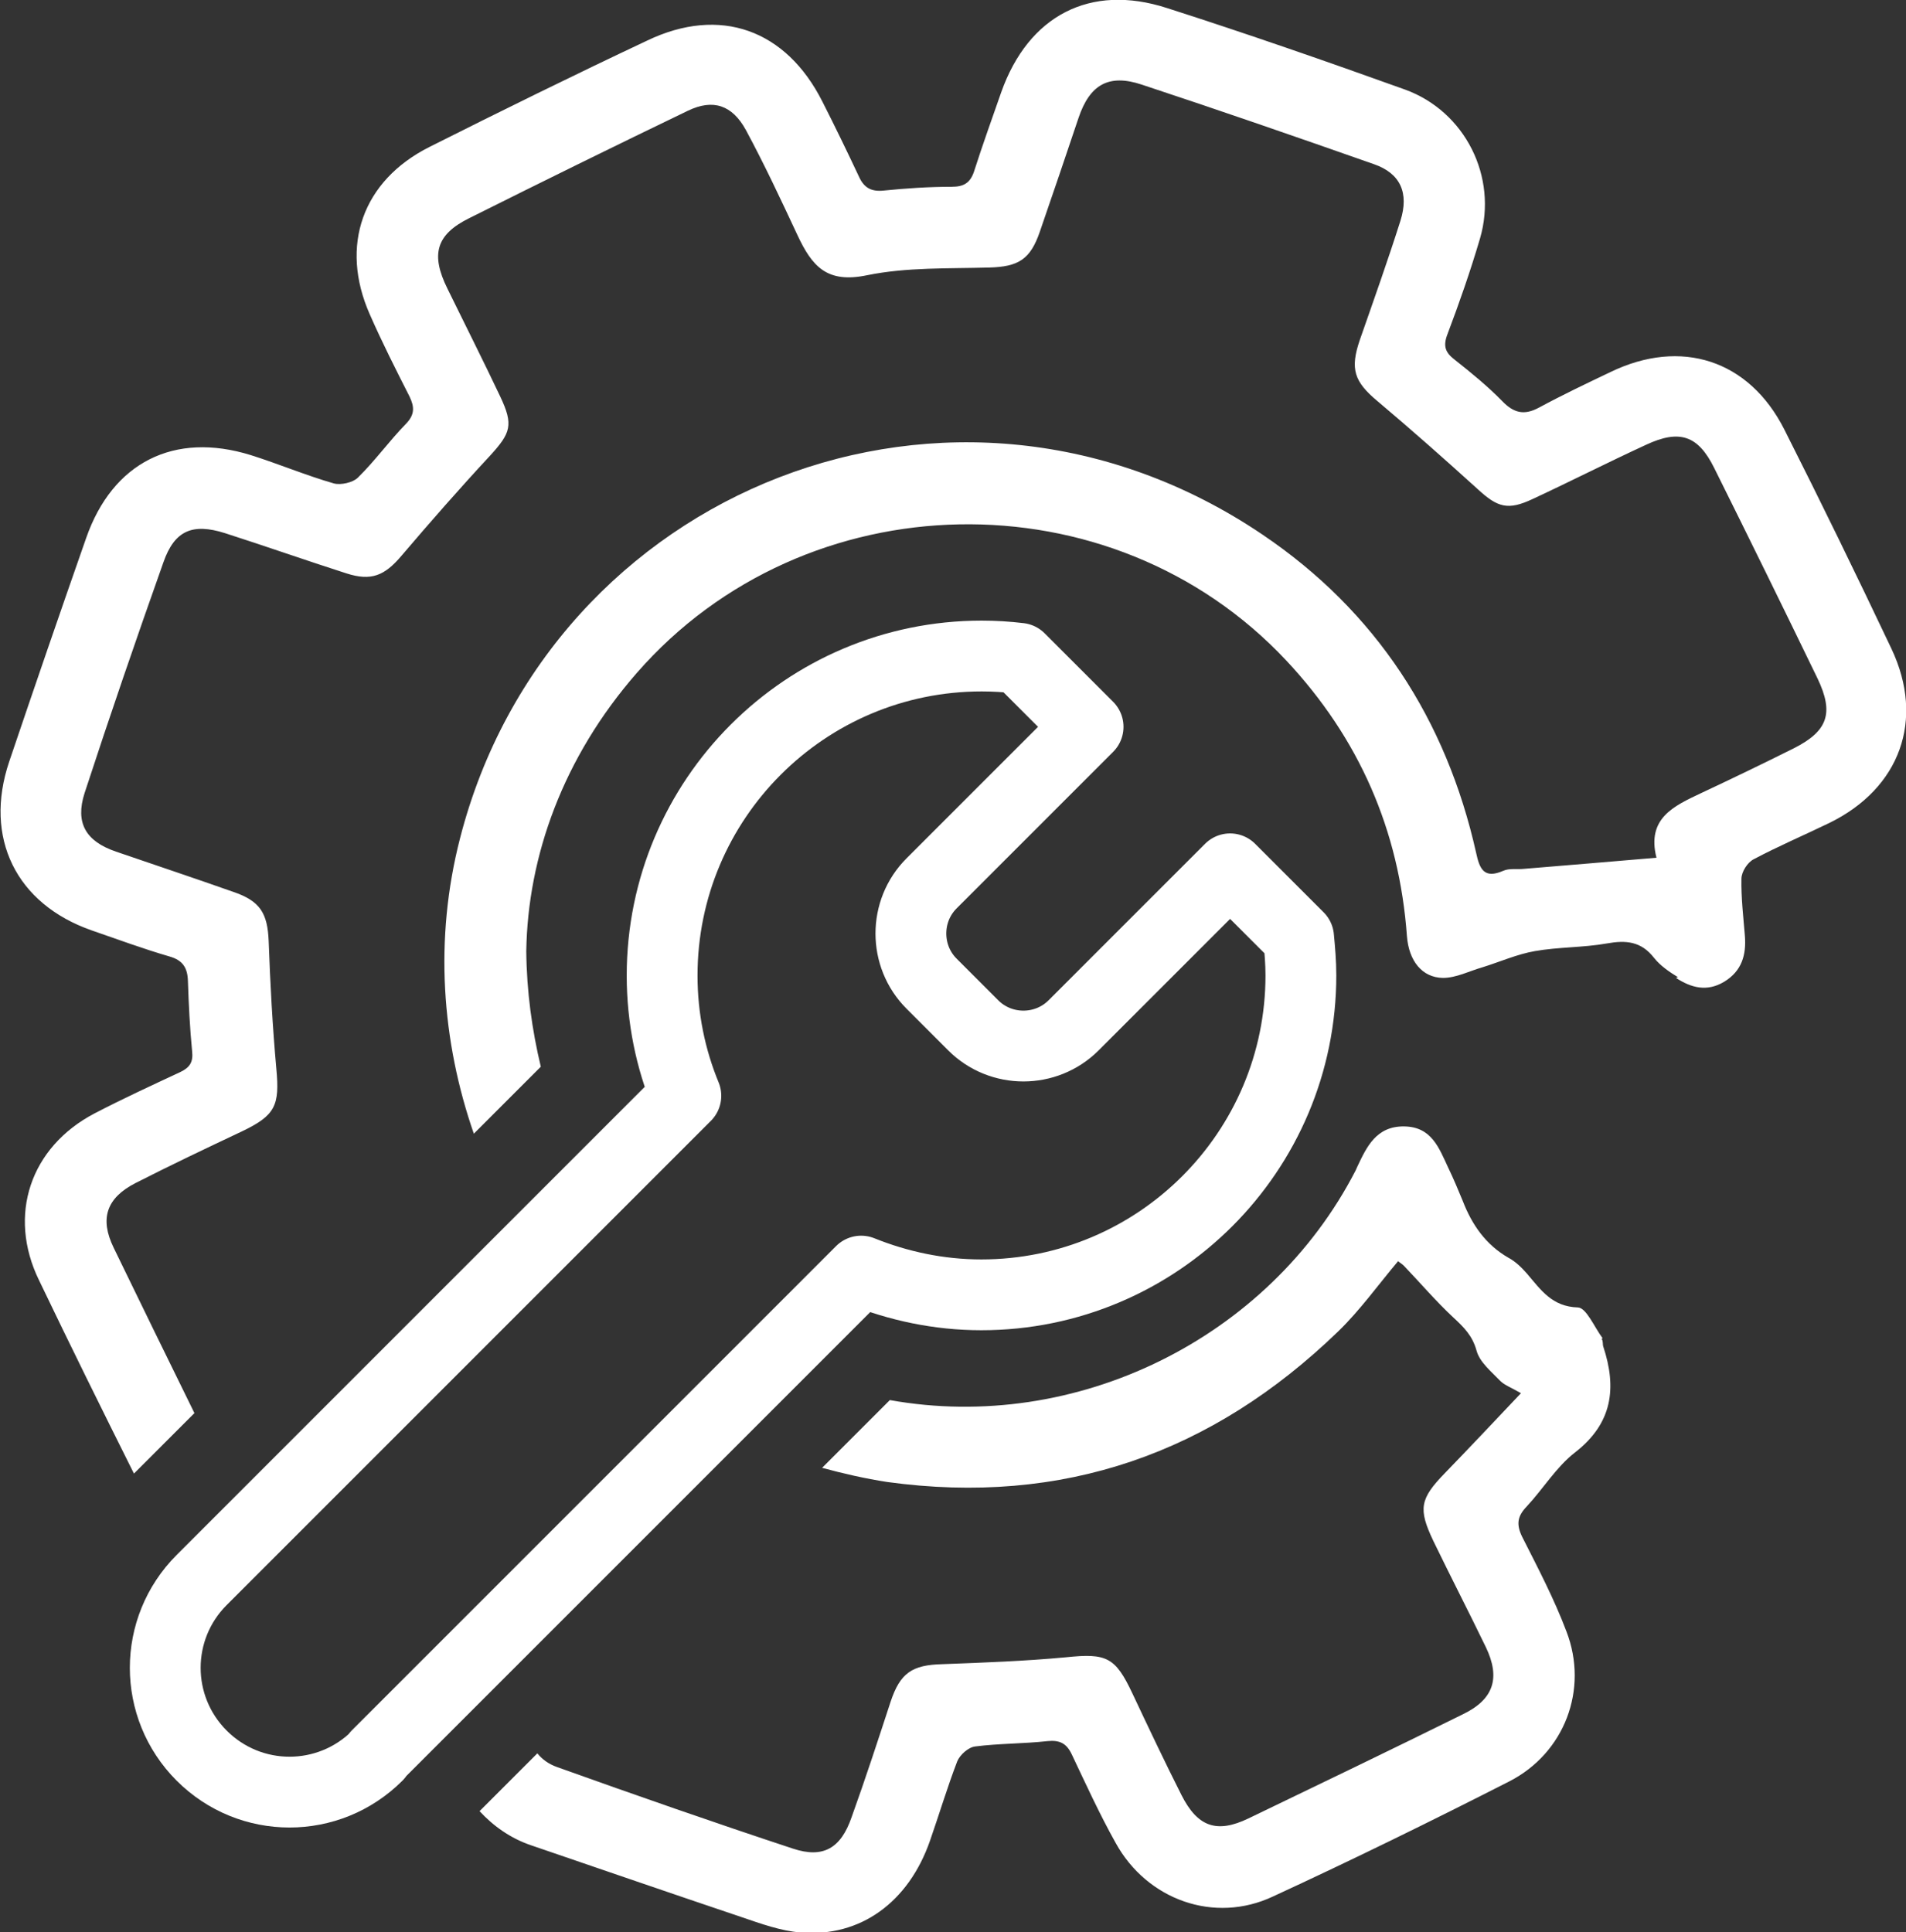
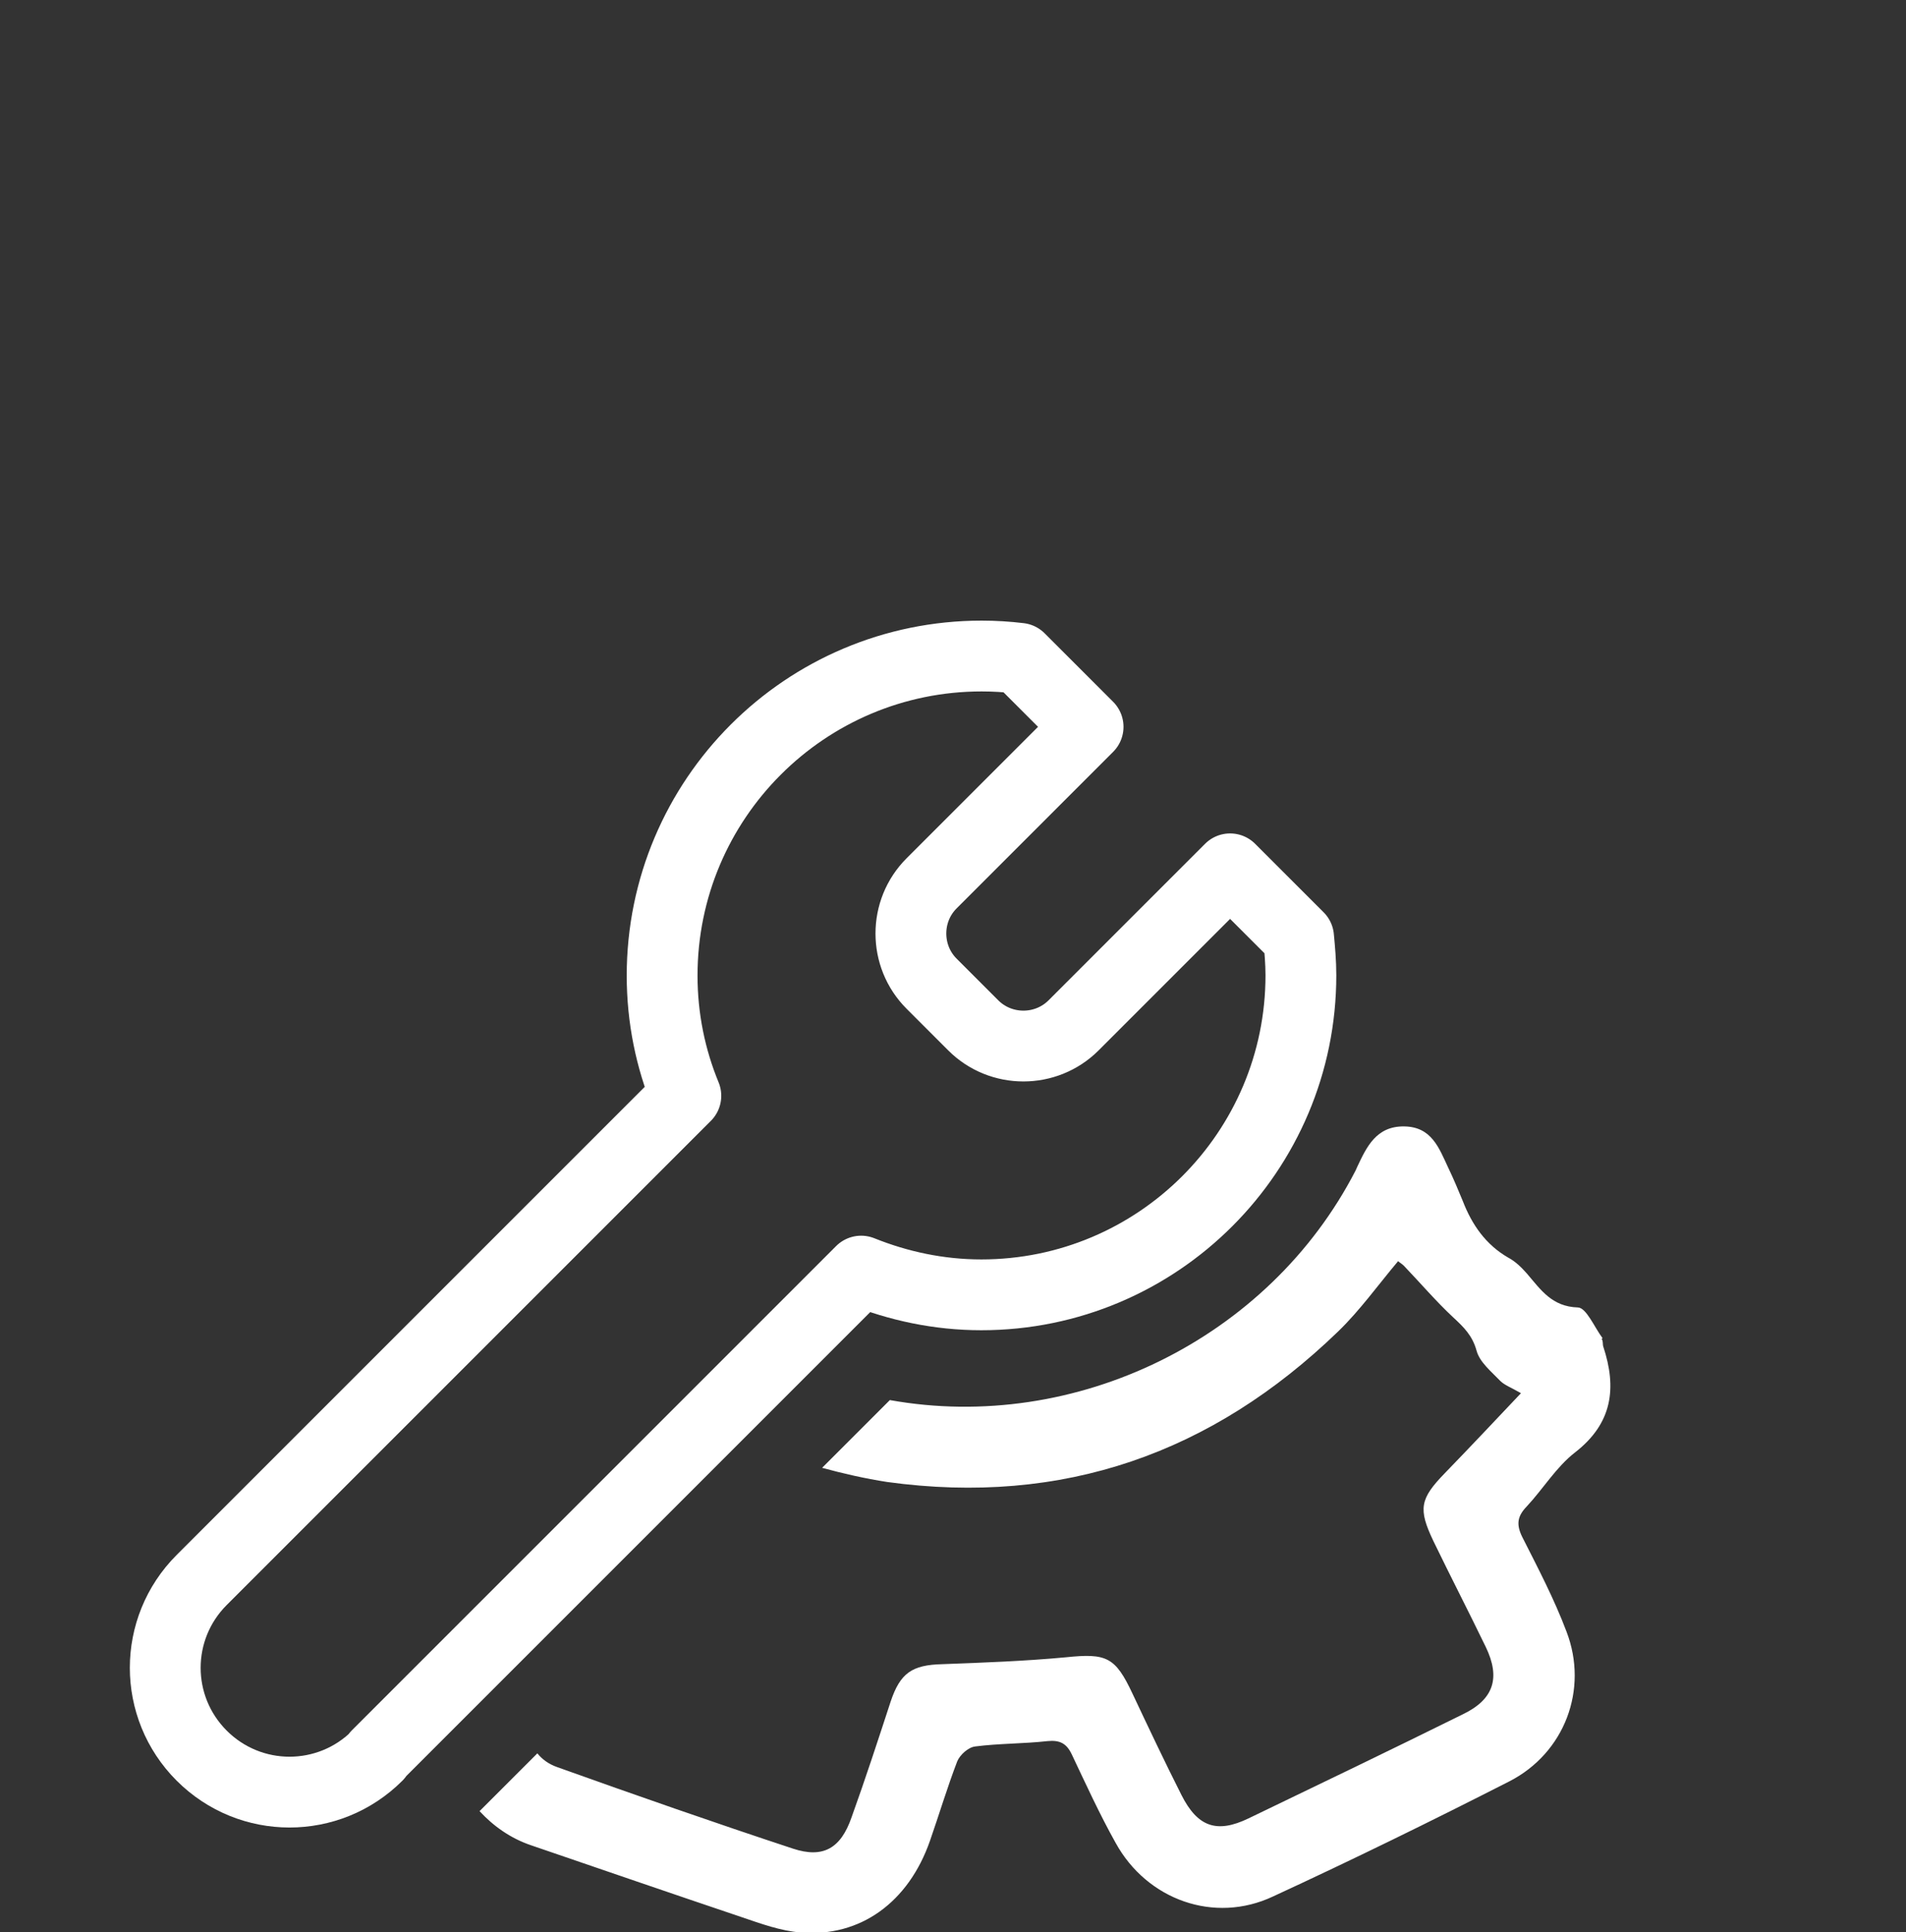
<svg xmlns="http://www.w3.org/2000/svg" id="Layer_2" viewBox="0 0 49.8 50.48">
  <rect x="0" y="0" width="49.8" height="50.48" fill="#333333" stroke="none" />
  <defs>
    <style>.cls-1{fill:#fff;}.cls-2{fill:none;stroke:#fff;stroke-linecap:round;stroke-linejoin:round;stroke-width:1.85px;}</style>
  </defs>
  <g id="Icon_Set">
    <path class="cls-1" d="m41.87,34.96c-.21-.28-.42-.79-.64-.8-.68-.02-.97-.46-1.33-.88-.14-.16-.3-.32-.49-.42-.59-.34-.95-.86-1.19-1.48-.12-.29-.24-.58-.38-.87-.24-.51-.43-1.07-1.15-1.08-.73-.01-.98.53-1.23,1.06-.01.03-.03.06-.04.09-2.27,4.41-7.32,6.87-12.17,6l-1.77,1.77c.55.15,1.12.28,1.7.37,4.59.63,8.49-.75,11.78-3.93.57-.55,1.04-1.21,1.57-1.84.03.03.1.07.15.12.43.45.84.93,1.29,1.35.27.25.5.47.61.87.08.3.39.55.62.79.11.11.28.17.54.32-.71.75-1.34,1.42-1.99,2.09-.65.67-.7.93-.3,1.77.45.93.92,1.84,1.37,2.77.39.81.21,1.37-.6,1.76-1.86.92-3.73,1.82-5.6,2.72-.83.4-1.33.22-1.75-.61-.44-.87-.86-1.76-1.28-2.65-.45-.96-.68-1.06-1.74-.95-1.07.1-2.15.14-3.23.18-.79.02-1.1.23-1.35.98-.33,1.01-.66,2.02-1.02,3.02-.28.81-.74,1.08-1.53.82-2.06-.68-4.12-1.4-6.16-2.13-.23-.08-.4-.21-.52-.36l-1.51,1.51c.36.39.81.71,1.34.89,1.84.63,3.67,1.26,5.51,1.88.5.17,1.02.36,1.54.4,1.56.13,2.82-.79,3.38-2.4.24-.69.45-1.39.71-2.07.07-.17.29-.37.47-.39.62-.08,1.26-.07,1.89-.14.31-.03.49.05.63.34.37.78.73,1.57,1.15,2.32.82,1.49,2.58,2.12,4.11,1.4,2.08-.96,4.14-1.97,6.18-3.01,1.44-.74,2.07-2.4,1.49-3.91-.32-.85-.75-1.67-1.16-2.48-.16-.33-.12-.54.12-.79.43-.46.77-1.03,1.26-1.41.98-.76,1.1-1.68.74-2.77-.02-.06,0-.15-.04-.19Z" />
-     <path class="cls-1" d="m43.79,25.55c.4.26.81.37,1.26.1.46-.28.58-.7.54-1.2-.04-.5-.1-1-.09-1.49,0-.18.16-.43.32-.51.64-.34,1.32-.63,1.98-.95,1.84-.9,2.5-2.69,1.62-4.55-.91-1.92-1.84-3.83-2.8-5.73-.92-1.82-2.7-2.39-4.54-1.5-.63.3-1.26.6-1.87.93-.39.21-.66.14-.96-.17-.38-.39-.81-.74-1.24-1.08-.25-.19-.31-.36-.19-.67.31-.82.6-1.65.85-2.5.47-1.61-.39-3.32-1.96-3.89-2.06-.74-4.13-1.46-6.22-2.13-2.01-.65-3.62.2-4.33,2.2-.24.69-.49,1.38-.71,2.07-.1.3-.27.4-.58.4-.6,0-1.2.04-1.79.1-.31.03-.5-.07-.63-.35-.31-.66-.63-1.32-.96-1.97-.95-1.89-2.68-2.51-4.58-1.6-1.91.9-3.8,1.83-5.69,2.78-1.75.88-2.35,2.58-1.56,4.37.32.73.68,1.44,1.04,2.15.13.27.14.47-.09.71-.44.45-.81.97-1.26,1.41-.13.13-.45.2-.63.15-.73-.21-1.44-.51-2.17-.74-2-.62-3.61.19-4.3,2.17-.68,1.94-1.35,3.89-2.01,5.84-.67,1.99.18,3.72,2.16,4.41.67.23,1.34.48,2.03.68.35.1.47.3.48.64.02.61.05,1.23.11,1.84.03.28-.06.42-.31.54-.75.35-1.51.7-2.24,1.08-1.68.88-2.28,2.66-1.45,4.36.81,1.69,1.64,3.37,2.48,5.05l1.58-1.58c-.71-1.44-1.41-2.88-2.11-4.32-.37-.76-.19-1.3.57-1.69.92-.47,1.85-.91,2.78-1.35.88-.42.99-.68.9-1.64-.1-1.11-.16-2.22-.2-3.33-.03-.73-.22-1.05-.93-1.29-1.02-.36-2.04-.7-3.06-1.05-.79-.27-1.07-.75-.82-1.53.66-2.02,1.35-4.03,2.06-6.03.29-.83.76-1.03,1.61-.76,1.06.34,2.11.71,3.17,1.05.65.21,1,.06,1.44-.46.75-.88,1.52-1.76,2.31-2.61.55-.6.62-.81.27-1.55-.45-.95-.92-1.88-1.38-2.82-.44-.89-.3-1.41.57-1.84,1.9-.95,3.81-1.89,5.72-2.81.65-.31,1.15-.15,1.51.51.48.89.91,1.81,1.34,2.73.39.84.78,1.28,1.83,1.06,1.03-.21,2.11-.17,3.18-.2.77-.02,1.08-.21,1.33-.94.34-.99.68-1.98,1.01-2.97.29-.86.78-1.16,1.65-.87,2.03.67,4.05,1.37,6.07,2.08.69.24.92.75.69,1.48-.33,1.04-.7,2.08-1.06,3.11-.26.76-.15,1.09.46,1.6.89.75,1.76,1.52,2.62,2.3.52.48.79.56,1.43.26.99-.46,1.97-.96,2.97-1.42.88-.41,1.36-.24,1.78.61.91,1.83,1.81,3.66,2.7,5.5.43.9.27,1.37-.62,1.82-.8.4-1.61.79-2.42,1.17-.72.34-1.43.66-1.17,1.69-1.2.1-2.33.2-3.46.29-.18.02-.38-.02-.54.05-.5.22-.62-.04-.71-.46-.78-3.49-2.62-6.32-5.58-8.32-8.06-5.45-18.63-1.19-20.97,7.93-.68,2.64-.48,5.3.36,7.72l1.75-1.75c-.23-.96-.37-1.97-.38-3.02.04-2.48.96-5.06,2.89-7.27,4.4-5.04,12.4-5.2,16.97-.32,1.9,2.03,2.95,4.43,3.15,7.2.05.64.39,1.08.94,1.09.35,0,.69-.18,1.04-.28.45-.14.9-.34,1.36-.42.62-.11,1.26-.09,1.88-.2.5-.09.9-.06,1.24.38.16.2.39.36.62.5Z" />
    <path class="cls-2" d="m9.85,45.86l12.65-12.65c.97.39,2.03.62,3.14.62,4.61,0,8.35-3.74,8.35-8.35,0-.34-.03-.67-.06-.99l-1.79-1.79-4.09,4.09c-.72.72-1.9.72-2.62,0l-1.09-1.09c-.72-.72-.72-1.9,0-2.62l4.09-4.09-1.79-1.79c-.33-.04-.66-.06-.99-.06-4.61,0-8.35,3.74-8.35,8.35,0,1.11.22,2.17.62,3.14l-12.65,12.65c-1.27,1.27-1.27,3.32,0,4.59,1.27,1.27,3.32,1.27,4.59,0Z" />
  </g>
</svg>